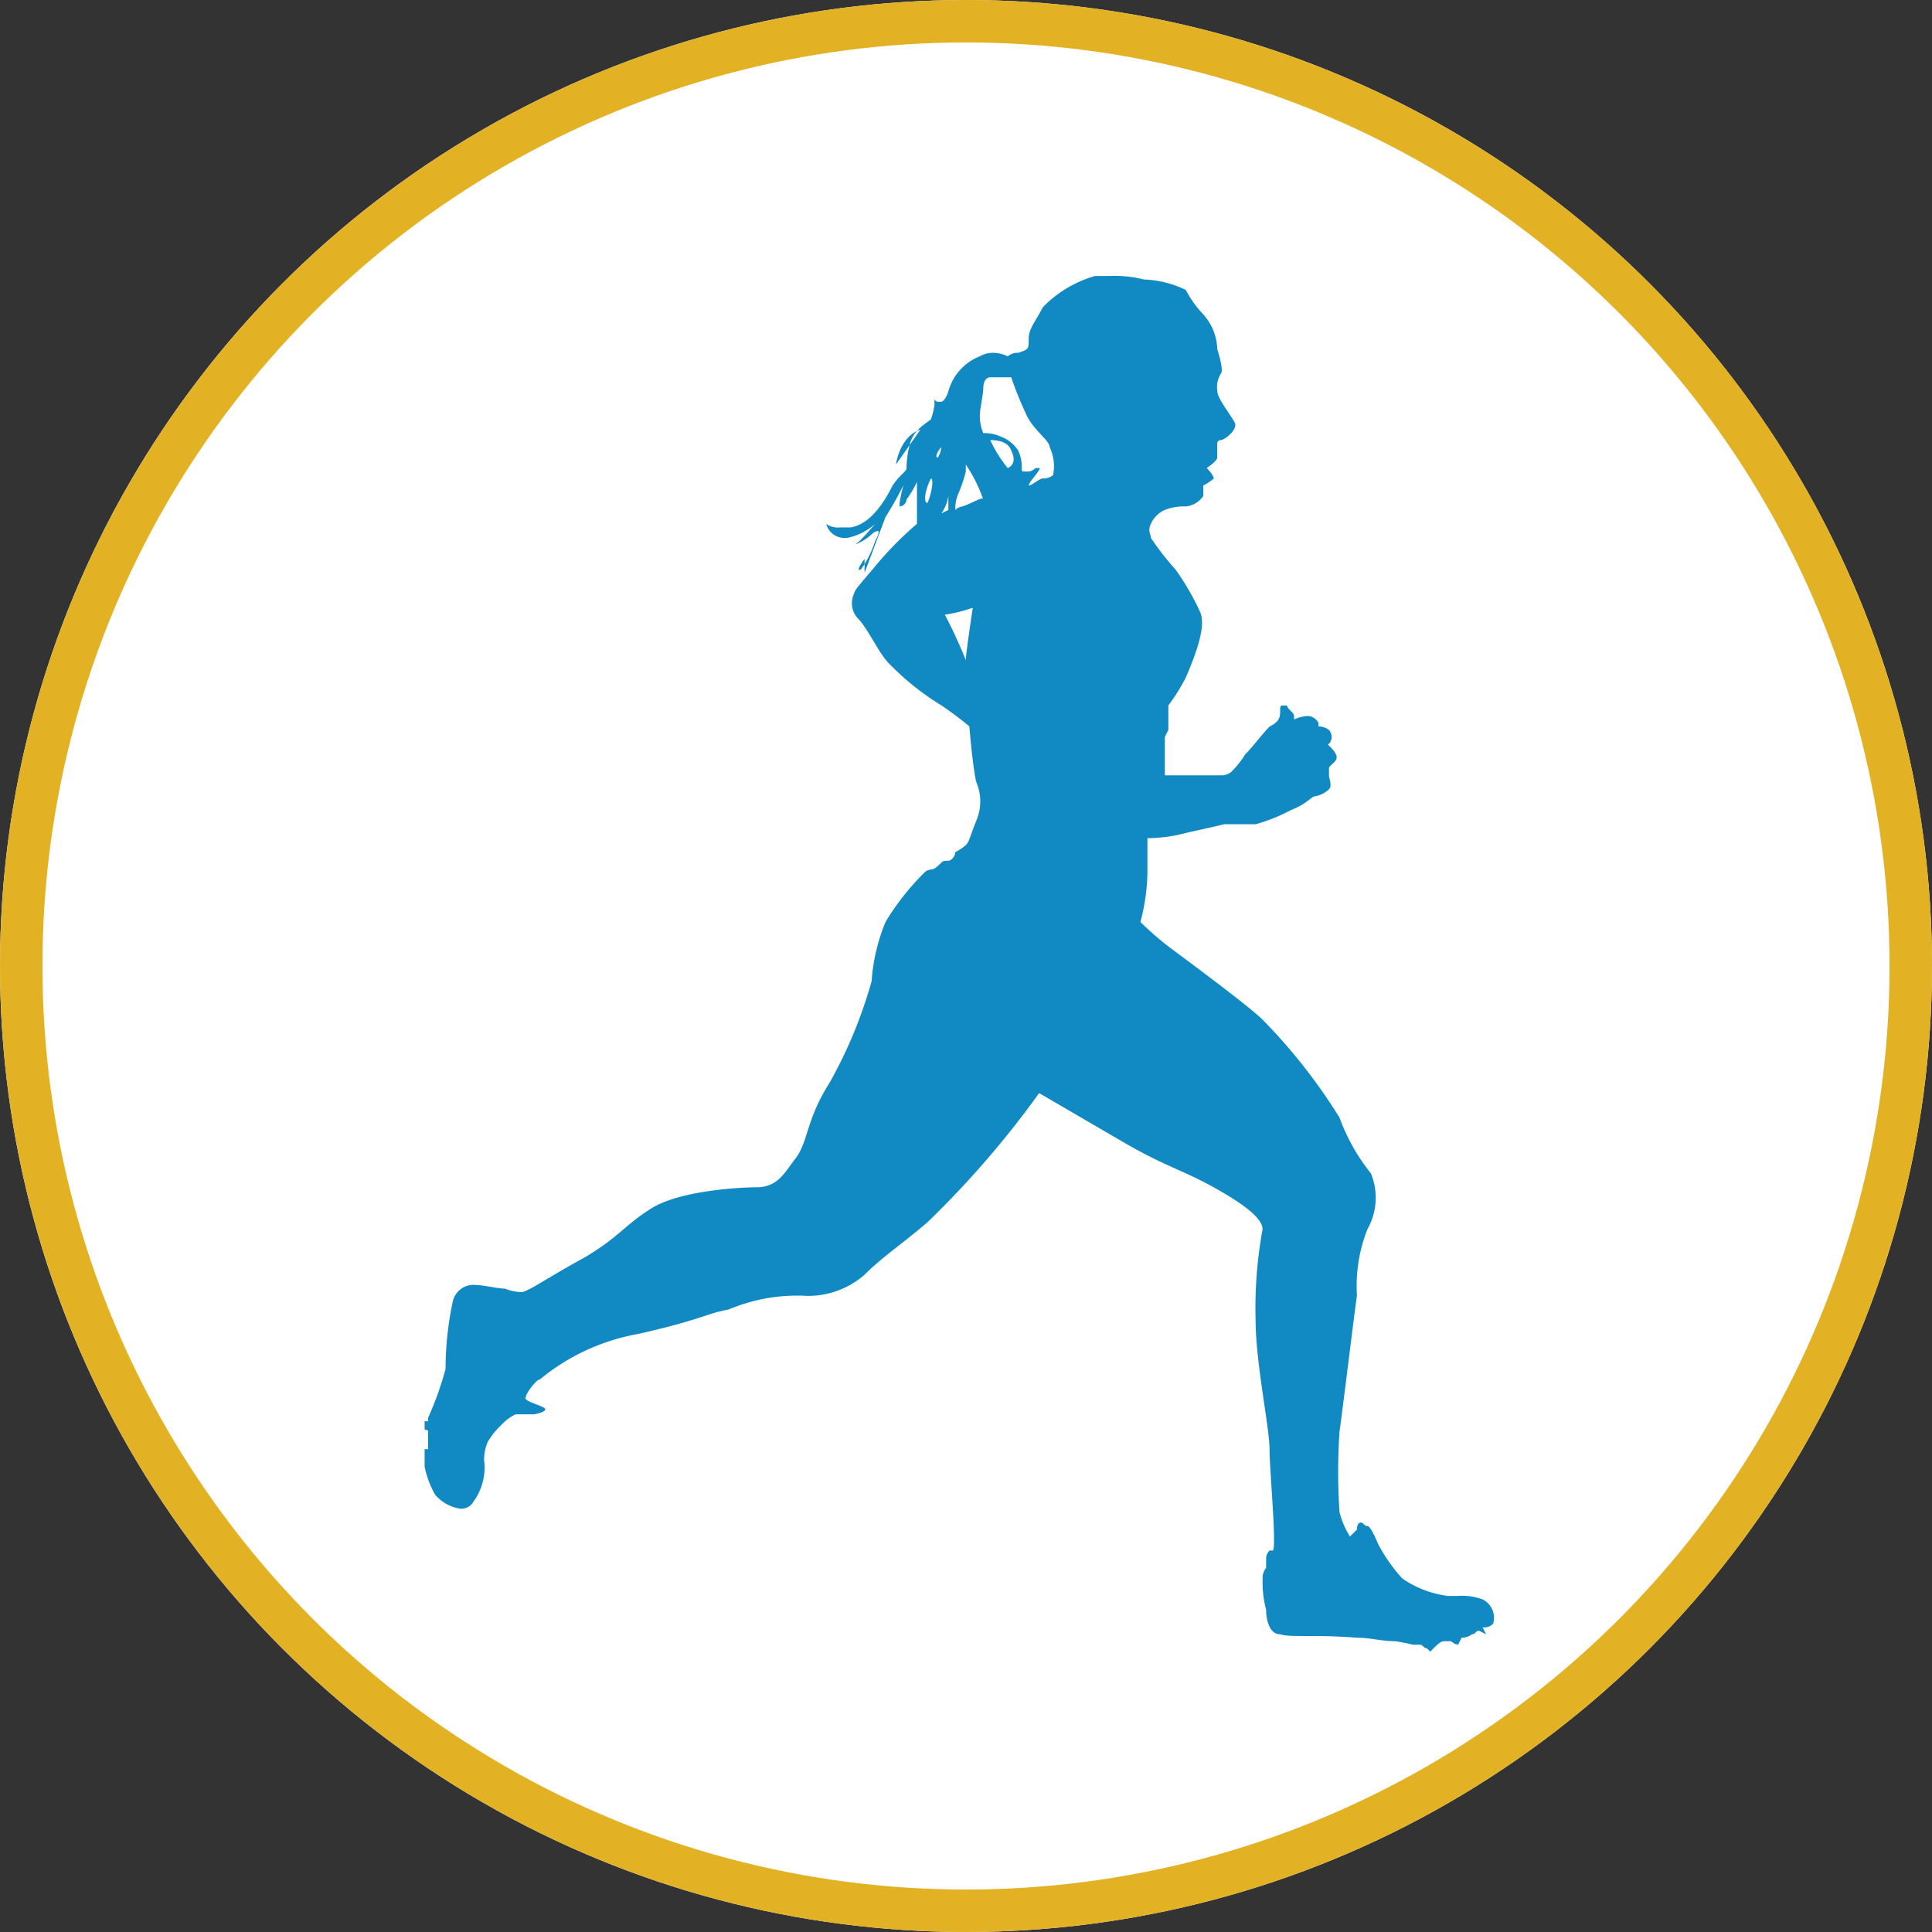
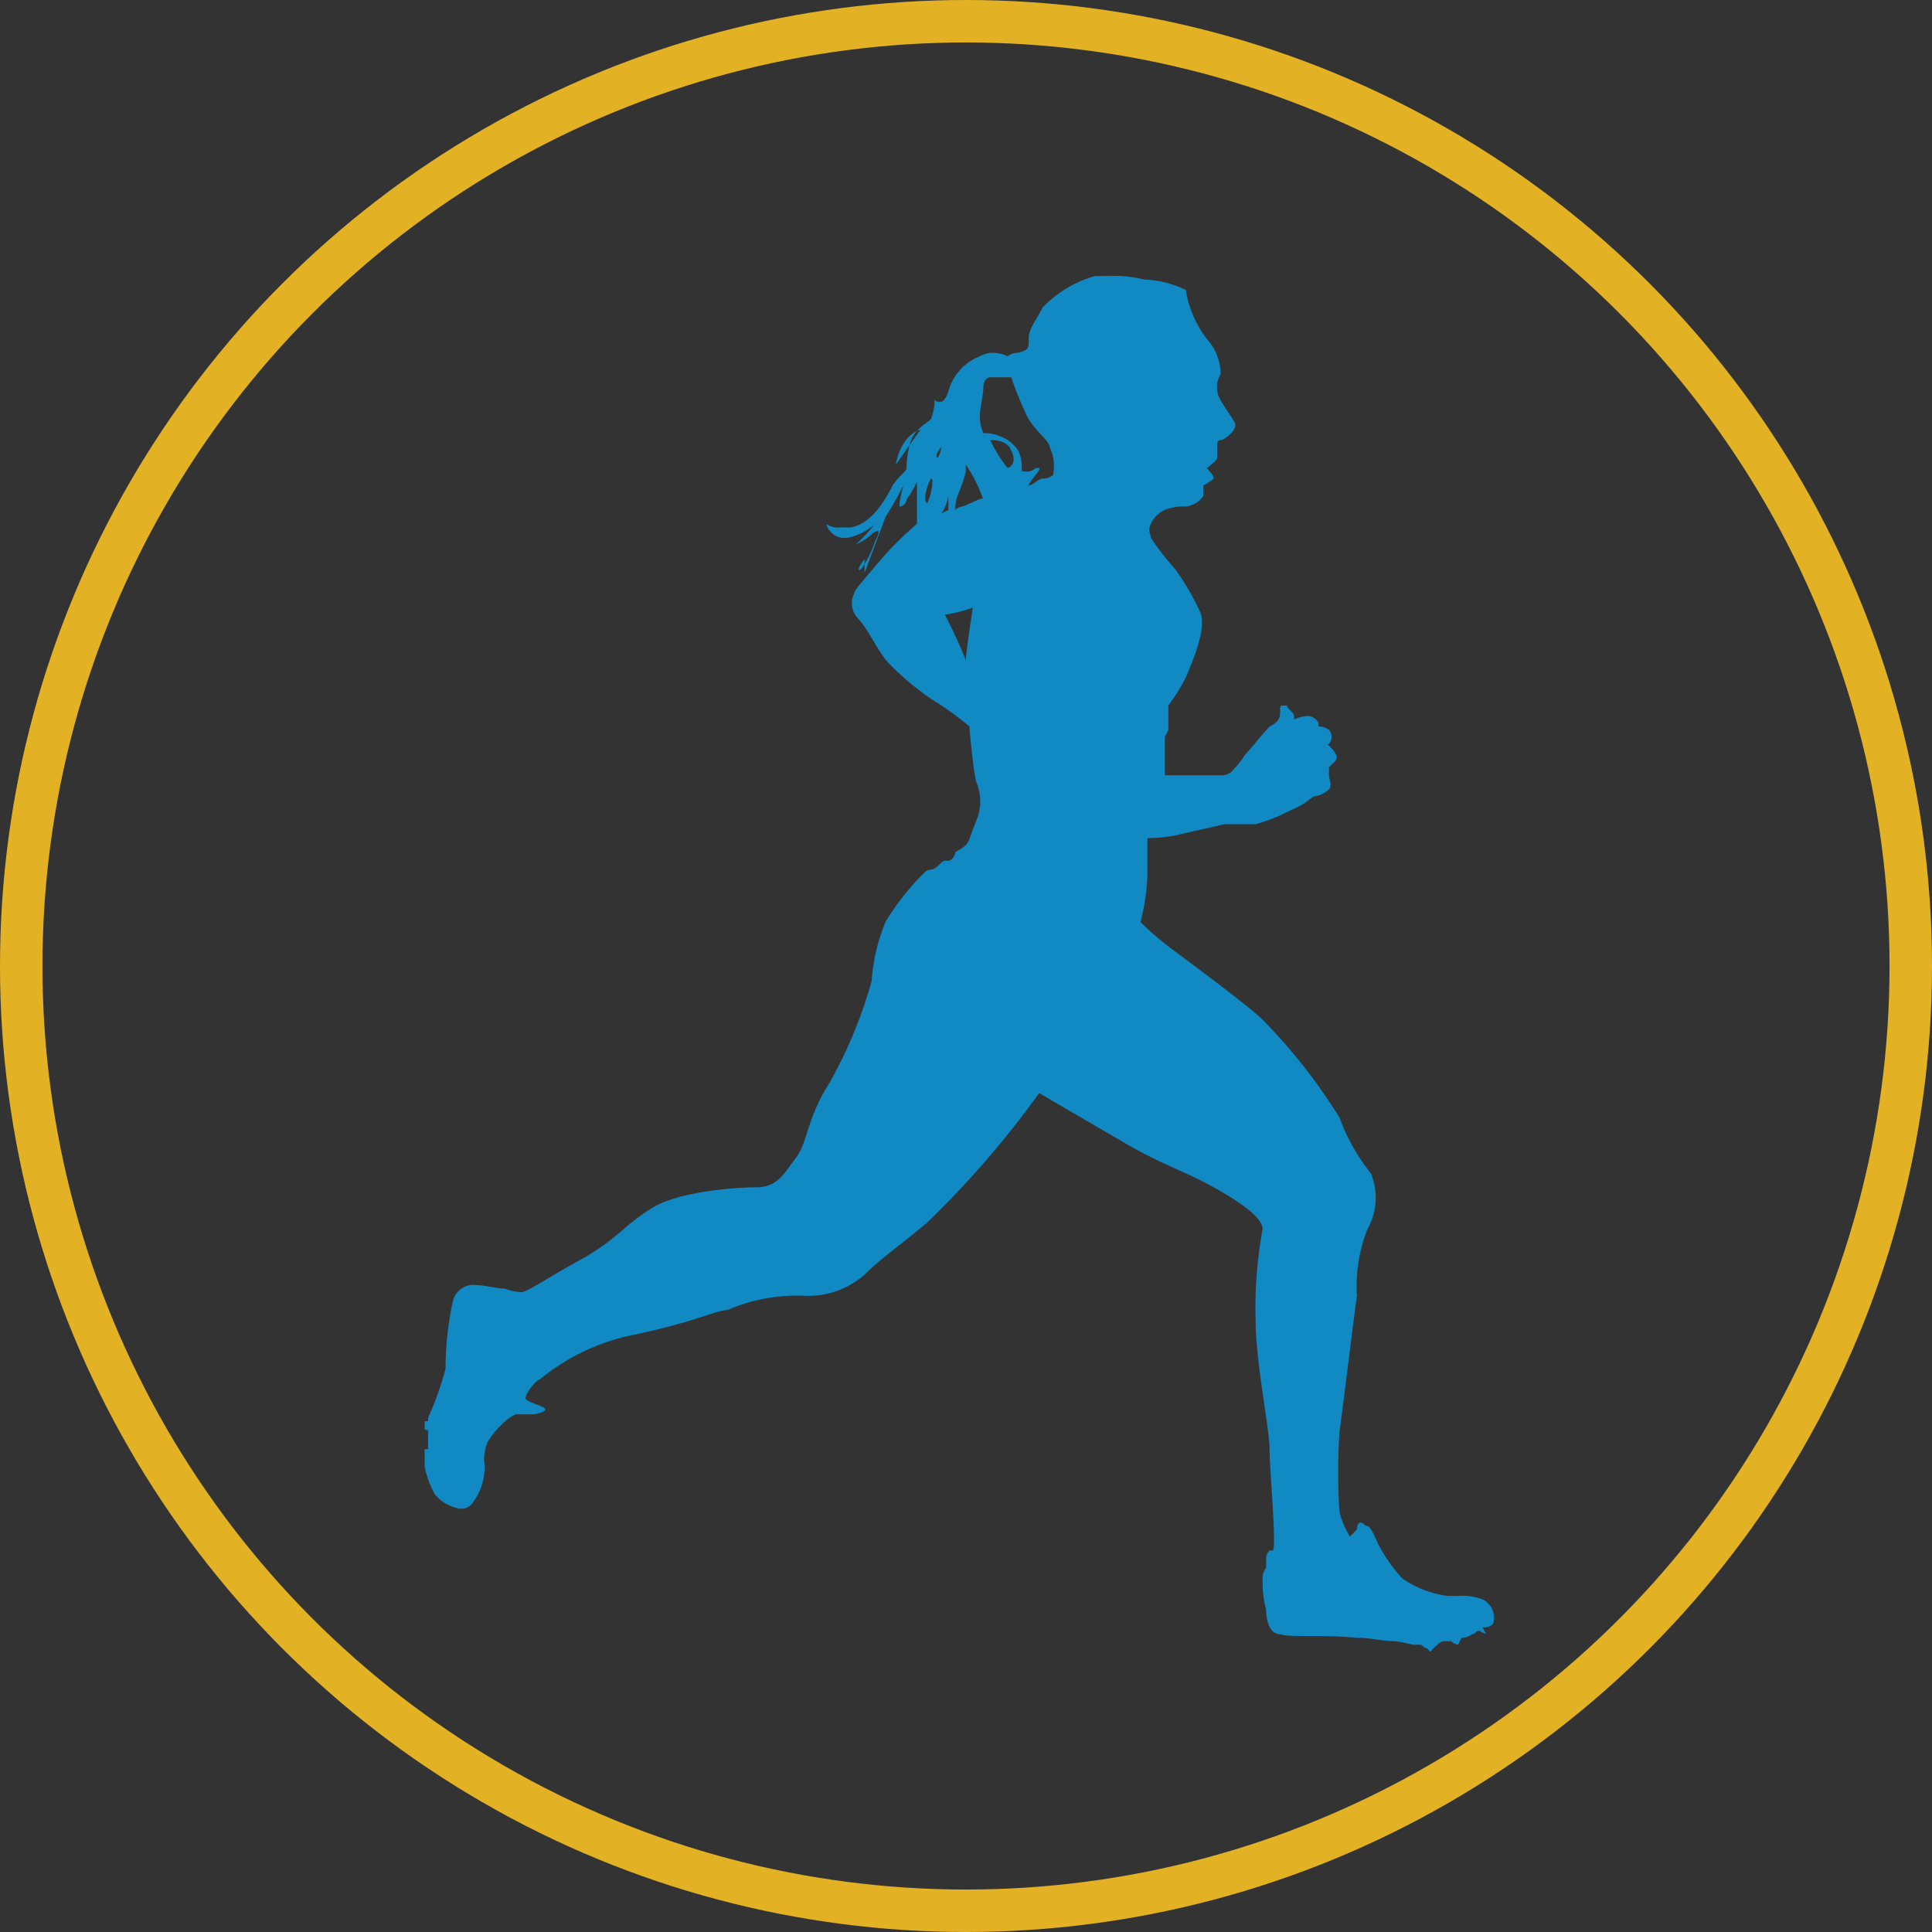
<svg xmlns="http://www.w3.org/2000/svg" viewBox="2488 3365 91 91">
  <rect x="2488" y="3365" width="91" height="91" fill="#333333" stroke="none" />
  <defs>
    <style>
      .cls-1 {
        fill: #fff;
        stroke: #e2b224;
        stroke-width: 2px;
      }

      .cls-2 {
        fill: #1189c3;
      }

      .cls-3 {
        stroke: none;
      }

      .cls-4 {
        fill: none;
      }
    </style>
  </defs>
  <g id="Gruppe_455" data-name="Gruppe 455" transform="translate(1990)">
    <g id="Ellipse_3" data-name="Ellipse 3" class="cls-1" transform="translate(498 3365)">
-       <circle class="cls-3" cx="45.5" cy="45.5" r="45.5" />
      <circle class="cls-4" cx="45.5" cy="45.5" r="44.5" />
    </g>
-     <path id="Pfad_264" data-name="Pfad 264" class="cls-2" d="M50.033,63.549h0a.6.6,0,0,0,.493-.164.962.962,0,0,0-.493-1.151,2.8,2.8,0,0,0-1.151-.164h-.493a4.847,4.847,0,0,1-2.138-.822A7.592,7.592,0,0,1,45.1,59.6s-.329-.822-.493-.822-.164-.164-.329-.164c0,0-.164,0-.164.329l-.329.329h0a3.93,3.93,0,0,1-.493-1.151,28.539,28.539,0,0,1,0-3.783c.164-1.151.658-5.263.822-6.414a7.289,7.289,0,0,1,.493-3.125,3.009,3.009,0,0,0,.164-2.631,9.293,9.293,0,0,1-1.48-2.631,26.38,26.38,0,0,0-3.618-4.605c-.658-.658-3.783-2.96-4.441-3.454a14.44,14.44,0,0,1-1.316-1.151,9.62,9.62,0,0,0,.329-2.3V26.379a7.231,7.231,0,0,0,1.48-.164c.658-.164,1.48-.329,2.138-.493h1.48a8.071,8.071,0,0,0,1.645-.658c.822-.329.987-.658,1.151-.658a1.247,1.247,0,0,0,.658-.329c.164-.164,0-.493,0-.658V23.09c0-.164.493-.329.329-.658s-.493-.493-.329-.493a.5.5,0,0,0,0-.658.812.812,0,0,0-.493-.164h0v-.164a.608.608,0,0,0-.493-.329,1.7,1.7,0,0,0-.658.164h0v-.164c0-.164-.329-.329-.329-.493h-.164c-.164,0-.164,0-.164.329s-.164.493-.493.658c-.329.329-.822.987-1.151,1.316a4.5,4.5,0,0,1-.658.822.72.72,0,0,1-.493.164H35.067V21.61l.164-.329V20.129a9.073,9.073,0,0,0,.822-1.316c.493-1.151.987-2.467.658-3.125a12.267,12.267,0,0,0-1.151-1.974,12.524,12.524,0,0,1-1.151-1.48c0-.164-.164-.329,0-.658a1.284,1.284,0,0,1,.658-.658,2.444,2.444,0,0,1,.987-.164h0a1.123,1.123,0,0,0,.822-.493V9.768a2.366,2.366,0,0,0,.493-.329c0-.164-.329-.493-.329-.493s.493-.329.493-.493V7.794A.161.161,0,0,1,37.7,7.63h0c.164,0,.822-.493.658-.822s-.822-1.151-.822-1.48a1.232,1.232,0,0,1,.164-.822c.164-.164-.164-1.151-.164-1.151a2.569,2.569,0,0,0-.658-1.645A5.07,5.07,0,0,1,36.054.558,4.866,4.866,0,0,0,34.08.064,5.6,5.6,0,0,0,32.436-.1h-.658a5.525,5.525,0,0,0-2.467,1.48c-.329.658-.658.987-.658,1.48s0,.493-.493.658a.72.72,0,0,0-.493.164h0a1.7,1.7,0,0,0-.658-.164,1.243,1.243,0,0,0-.658.164,2.472,2.472,0,0,0-1.48,1.645c-.164.493-.329.493-.329.493h-.164a.161.161,0,0,1-.164-.164h0v.329a3.731,3.731,0,0,1-.164.658c-.164.164-.822.493-.987,1.151A4.34,4.34,0,0,0,22.9,8.946c0,.164-.329.329-.658.822-.329.658-.987,1.809-1.974,1.974h-.493a.961.961,0,0,1-.658-.164.878.878,0,0,0,.822.658H20.1a2.771,2.771,0,0,0,1.316-.658s-.822.987-.987.987h0a2.406,2.406,0,0,0,.822-.493.509.509,0,0,1,.329-.164c0,.164,0,.164-.164.493a4.924,4.924,0,0,1-.658,1.316c-.329.164.164-.493.164-.493v.658l.987-2.631A14.89,14.89,0,0,0,22.9,9.439V9.275a7.462,7.462,0,0,0-.329,1.316v.164a.354.354,0,0,0,.329-.329A5.276,5.276,0,0,0,23.39,9.6v1.974a16.153,16.153,0,0,0-1.809,1.809c-.822.987-1.151,1.316-1.151,1.48a1.038,1.038,0,0,0,.164,1.151c.493.493.987,1.645,1.48,2.138a12.481,12.481,0,0,0,2.467,1.974,16.022,16.022,0,0,1,1.316.987s.164,1.974.329,2.631a2.294,2.294,0,0,1,0,1.809c-.329.822-.329.987-.493,1.151a2.366,2.366,0,0,1-.493.329.509.509,0,0,1-.164.329c-.164.164-.329,0-.493.164s-.329.329-.493.329a.509.509,0,0,0-.329.164,11.953,11.953,0,0,0-1.809,2.3,8.945,8.945,0,0,0-.658,2.8,21.707,21.707,0,0,1-1.974,4.77c-1.151,1.809-.987,2.8-1.645,3.618-.493.658-.822,1.316-1.809,1.316-.822,0-3.618.164-4.934.987s-1.48,1.316-3.125,2.3C5.956,47.1,5.3,47.6,4.805,47.76a2.2,2.2,0,0,1-.822-.164c-.329,0-.987-.164-1.316-.164a1,1,0,0,0-1.151.822,15.138,15.138,0,0,0-.329,3.125,15.339,15.339,0,0,1-.822,2.3v.164H.2v.329c0,.164.164,0,.164.164v.822H.2v.822A4.451,4.451,0,0,0,.693,57.3a1.949,1.949,0,0,0,1.151.658.657.657,0,0,0,.658-.329A2.739,2.739,0,0,0,3,55.654a2.2,2.2,0,0,1,.164-.822,3.587,3.587,0,0,1,.658-.822,2.27,2.27,0,0,1,.658-.493H5.3c.164,0,.822-.164.493-.329s-.987-.329-.822-.493c0-.164.493-.822.658-.822a10.029,10.029,0,0,1,4.605-2.138c2.96-.658,3.289-.987,4.276-1.151a8.254,8.254,0,0,1,3.289-.658h.164a4.021,4.021,0,0,0,2.96-.987c.822-.822,1.809-1.48,2.96-2.467a44.953,44.953,0,0,0,5.263-6.085l3.947,2.3c1.974,1.151,2.8,1.316,4.276,2.138s2.3,1.48,2.3,1.974a20.707,20.707,0,0,0-.329,4.276c0,1.974.658,5.1.658,6.085s.329,4.441.164,4.77H40a.574.574,0,0,0-.164.329v.493a.72.72,0,0,0-.164.493,5.074,5.074,0,0,0,.164,1.48c0,.493.164,1.151.658,1.151.493.164,1.645,0,3.618.164.658,0,1.151.164,1.809.164a7.123,7.123,0,0,1,.822.164h.329c.164,0,.164.164.329.164l.164.164h0l.164-.164c.164-.164.329-.329.493-.329h.329a.574.574,0,0,0,.329.164l.164-.329a.812.812,0,0,0,.493-.164c.164,0,.164-.164.329-.164l.329.164ZM23.554,7.137,22.4,8.781s.164-1.316,1.151-1.645Zm.329,3.454h0c-.164,0-.164-.493.164-1.151C24.212,9.439,24.048,10.261,23.883,10.59Zm.493-2.138h0c-.164,0,0-.329.164-.493A1.273,1.273,0,0,1,24.377,8.452Zm.493,1.809h0v.658h0l-.329.164A2.023,2.023,0,0,0,24.87,10.261Zm.822,7.73a22.891,22.891,0,0,0-.987-2.138,7.4,7.4,0,0,0,1.316-.329S25.692,17.662,25.692,17.991Zm-.164-7.237a.574.574,0,0,0-.329.164h0a1.788,1.788,0,0,1,.164-.822,6.468,6.468,0,0,0,.329-.987V8.781a7.135,7.135,0,0,1,.822,1.645C26.515,10.261,26.021,10.59,25.528,10.755Zm2.138-1.809a6.209,6.209,0,0,1-.822-1.316h0c.164,0,.822,0,.987.493C28.159,8.781,27.666,8.946,27.666,8.946Zm2.138.329a.72.72,0,0,1-.493.164c-.164,0-.493.329-.658.329h0c0-.164.658-.822.493-.822h-.164a.6.6,0,0,1-.493.164c-.164,0-.164,0-.164-.164a1.788,1.788,0,0,0-.164-.822,1.642,1.642,0,0,0-.822-.658,1.788,1.788,0,0,0-.822-.164,2,2,0,0,1-.164-.822c0-.329.164-.987.164-1.316s.164-.493.329-.493h.987a15.488,15.488,0,0,0,.658,1.645c.329.822,1.151,1.316,1.151,1.645A2.066,2.066,0,0,1,29.8,9.275Z" transform="translate(517.8 3378.1)" />
+     <path id="Pfad_264" data-name="Pfad 264" class="cls-2" d="M50.033,63.549h0a.6.6,0,0,0,.493-.164.962.962,0,0,0-.493-1.151,2.8,2.8,0,0,0-1.151-.164h-.493a4.847,4.847,0,0,1-2.138-.822A7.592,7.592,0,0,1,45.1,59.6s-.329-.822-.493-.822-.164-.164-.329-.164c0,0-.164,0-.164.329l-.329.329h0a3.93,3.93,0,0,1-.493-1.151,28.539,28.539,0,0,1,0-3.783c.164-1.151.658-5.263.822-6.414a7.289,7.289,0,0,1,.493-3.125,3.009,3.009,0,0,0,.164-2.631,9.293,9.293,0,0,1-1.48-2.631,26.38,26.38,0,0,0-3.618-4.605c-.658-.658-3.783-2.96-4.441-3.454a14.44,14.44,0,0,1-1.316-1.151,9.62,9.62,0,0,0,.329-2.3V26.379a7.231,7.231,0,0,0,1.48-.164c.658-.164,1.48-.329,2.138-.493h1.48a8.071,8.071,0,0,0,1.645-.658c.822-.329.987-.658,1.151-.658a1.247,1.247,0,0,0,.658-.329c.164-.164,0-.493,0-.658V23.09c0-.164.493-.329.329-.658s-.493-.493-.329-.493a.5.5,0,0,0,0-.658.812.812,0,0,0-.493-.164h0v-.164a.608.608,0,0,0-.493-.329,1.7,1.7,0,0,0-.658.164h0v-.164c0-.164-.329-.329-.329-.493h-.164c-.164,0-.164,0-.164.329s-.164.493-.493.658c-.329.329-.822.987-1.151,1.316a4.5,4.5,0,0,1-.658.822.72.72,0,0,1-.493.164H35.067V21.61l.164-.329V20.129a9.073,9.073,0,0,0,.822-1.316c.493-1.151.987-2.467.658-3.125a12.267,12.267,0,0,0-1.151-1.974,12.524,12.524,0,0,1-1.151-1.48c0-.164-.164-.329,0-.658a1.284,1.284,0,0,1,.658-.658,2.444,2.444,0,0,1,.987-.164h0a1.123,1.123,0,0,0,.822-.493V9.768a2.366,2.366,0,0,0,.493-.329c0-.164-.329-.493-.329-.493s.493-.329.493-.493V7.794A.161.161,0,0,1,37.7,7.63h0c.164,0,.822-.493.658-.822s-.822-1.151-.822-1.48a1.232,1.232,0,0,1,.164-.822a2.569,2.569,0,0,0-.658-1.645A5.07,5.07,0,0,1,36.054.558,4.866,4.866,0,0,0,34.08.064,5.6,5.6,0,0,0,32.436-.1h-.658a5.525,5.525,0,0,0-2.467,1.48c-.329.658-.658.987-.658,1.48s0,.493-.493.658a.72.72,0,0,0-.493.164h0a1.7,1.7,0,0,0-.658-.164,1.243,1.243,0,0,0-.658.164,2.472,2.472,0,0,0-1.48,1.645c-.164.493-.329.493-.329.493h-.164a.161.161,0,0,1-.164-.164h0v.329a3.731,3.731,0,0,1-.164.658c-.164.164-.822.493-.987,1.151A4.34,4.34,0,0,0,22.9,8.946c0,.164-.329.329-.658.822-.329.658-.987,1.809-1.974,1.974h-.493a.961.961,0,0,1-.658-.164.878.878,0,0,0,.822.658H20.1a2.771,2.771,0,0,0,1.316-.658s-.822.987-.987.987h0a2.406,2.406,0,0,0,.822-.493.509.509,0,0,1,.329-.164c0,.164,0,.164-.164.493a4.924,4.924,0,0,1-.658,1.316c-.329.164.164-.493.164-.493v.658l.987-2.631A14.89,14.89,0,0,0,22.9,9.439V9.275a7.462,7.462,0,0,0-.329,1.316v.164a.354.354,0,0,0,.329-.329A5.276,5.276,0,0,0,23.39,9.6v1.974a16.153,16.153,0,0,0-1.809,1.809c-.822.987-1.151,1.316-1.151,1.48a1.038,1.038,0,0,0,.164,1.151c.493.493.987,1.645,1.48,2.138a12.481,12.481,0,0,0,2.467,1.974,16.022,16.022,0,0,1,1.316.987s.164,1.974.329,2.631a2.294,2.294,0,0,1,0,1.809c-.329.822-.329.987-.493,1.151a2.366,2.366,0,0,1-.493.329.509.509,0,0,1-.164.329c-.164.164-.329,0-.493.164s-.329.329-.493.329a.509.509,0,0,0-.329.164,11.953,11.953,0,0,0-1.809,2.3,8.945,8.945,0,0,0-.658,2.8,21.707,21.707,0,0,1-1.974,4.77c-1.151,1.809-.987,2.8-1.645,3.618-.493.658-.822,1.316-1.809,1.316-.822,0-3.618.164-4.934.987s-1.48,1.316-3.125,2.3C5.956,47.1,5.3,47.6,4.805,47.76a2.2,2.2,0,0,1-.822-.164c-.329,0-.987-.164-1.316-.164a1,1,0,0,0-1.151.822,15.138,15.138,0,0,0-.329,3.125,15.339,15.339,0,0,1-.822,2.3v.164H.2v.329c0,.164.164,0,.164.164v.822H.2v.822A4.451,4.451,0,0,0,.693,57.3a1.949,1.949,0,0,0,1.151.658.657.657,0,0,0,.658-.329A2.739,2.739,0,0,0,3,55.654a2.2,2.2,0,0,1,.164-.822,3.587,3.587,0,0,1,.658-.822,2.27,2.27,0,0,1,.658-.493H5.3c.164,0,.822-.164.493-.329s-.987-.329-.822-.493c0-.164.493-.822.658-.822a10.029,10.029,0,0,1,4.605-2.138c2.96-.658,3.289-.987,4.276-1.151a8.254,8.254,0,0,1,3.289-.658h.164a4.021,4.021,0,0,0,2.96-.987c.822-.822,1.809-1.48,2.96-2.467a44.953,44.953,0,0,0,5.263-6.085l3.947,2.3c1.974,1.151,2.8,1.316,4.276,2.138s2.3,1.48,2.3,1.974a20.707,20.707,0,0,0-.329,4.276c0,1.974.658,5.1.658,6.085s.329,4.441.164,4.77H40a.574.574,0,0,0-.164.329v.493a.72.72,0,0,0-.164.493,5.074,5.074,0,0,0,.164,1.48c0,.493.164,1.151.658,1.151.493.164,1.645,0,3.618.164.658,0,1.151.164,1.809.164a7.123,7.123,0,0,1,.822.164h.329c.164,0,.164.164.329.164l.164.164h0l.164-.164c.164-.164.329-.329.493-.329h.329a.574.574,0,0,0,.329.164l.164-.329a.812.812,0,0,0,.493-.164c.164,0,.164-.164.329-.164l.329.164ZM23.554,7.137,22.4,8.781s.164-1.316,1.151-1.645Zm.329,3.454h0c-.164,0-.164-.493.164-1.151C24.212,9.439,24.048,10.261,23.883,10.59Zm.493-2.138h0c-.164,0,0-.329.164-.493A1.273,1.273,0,0,1,24.377,8.452Zm.493,1.809h0v.658h0l-.329.164A2.023,2.023,0,0,0,24.87,10.261Zm.822,7.73a22.891,22.891,0,0,0-.987-2.138,7.4,7.4,0,0,0,1.316-.329S25.692,17.662,25.692,17.991Zm-.164-7.237a.574.574,0,0,0-.329.164h0a1.788,1.788,0,0,1,.164-.822,6.468,6.468,0,0,0,.329-.987V8.781a7.135,7.135,0,0,1,.822,1.645C26.515,10.261,26.021,10.59,25.528,10.755Zm2.138-1.809a6.209,6.209,0,0,1-.822-1.316h0c.164,0,.822,0,.987.493C28.159,8.781,27.666,8.946,27.666,8.946Zm2.138.329a.72.72,0,0,1-.493.164c-.164,0-.493.329-.658.329h0c0-.164.658-.822.493-.822h-.164a.6.6,0,0,1-.493.164c-.164,0-.164,0-.164-.164a1.788,1.788,0,0,0-.164-.822,1.642,1.642,0,0,0-.822-.658,1.788,1.788,0,0,0-.822-.164,2,2,0,0,1-.164-.822c0-.329.164-.987.164-1.316s.164-.493.329-.493h.987a15.488,15.488,0,0,0,.658,1.645c.329.822,1.151,1.316,1.151,1.645A2.066,2.066,0,0,1,29.8,9.275Z" transform="translate(517.8 3378.1)" />
  </g>
</svg>